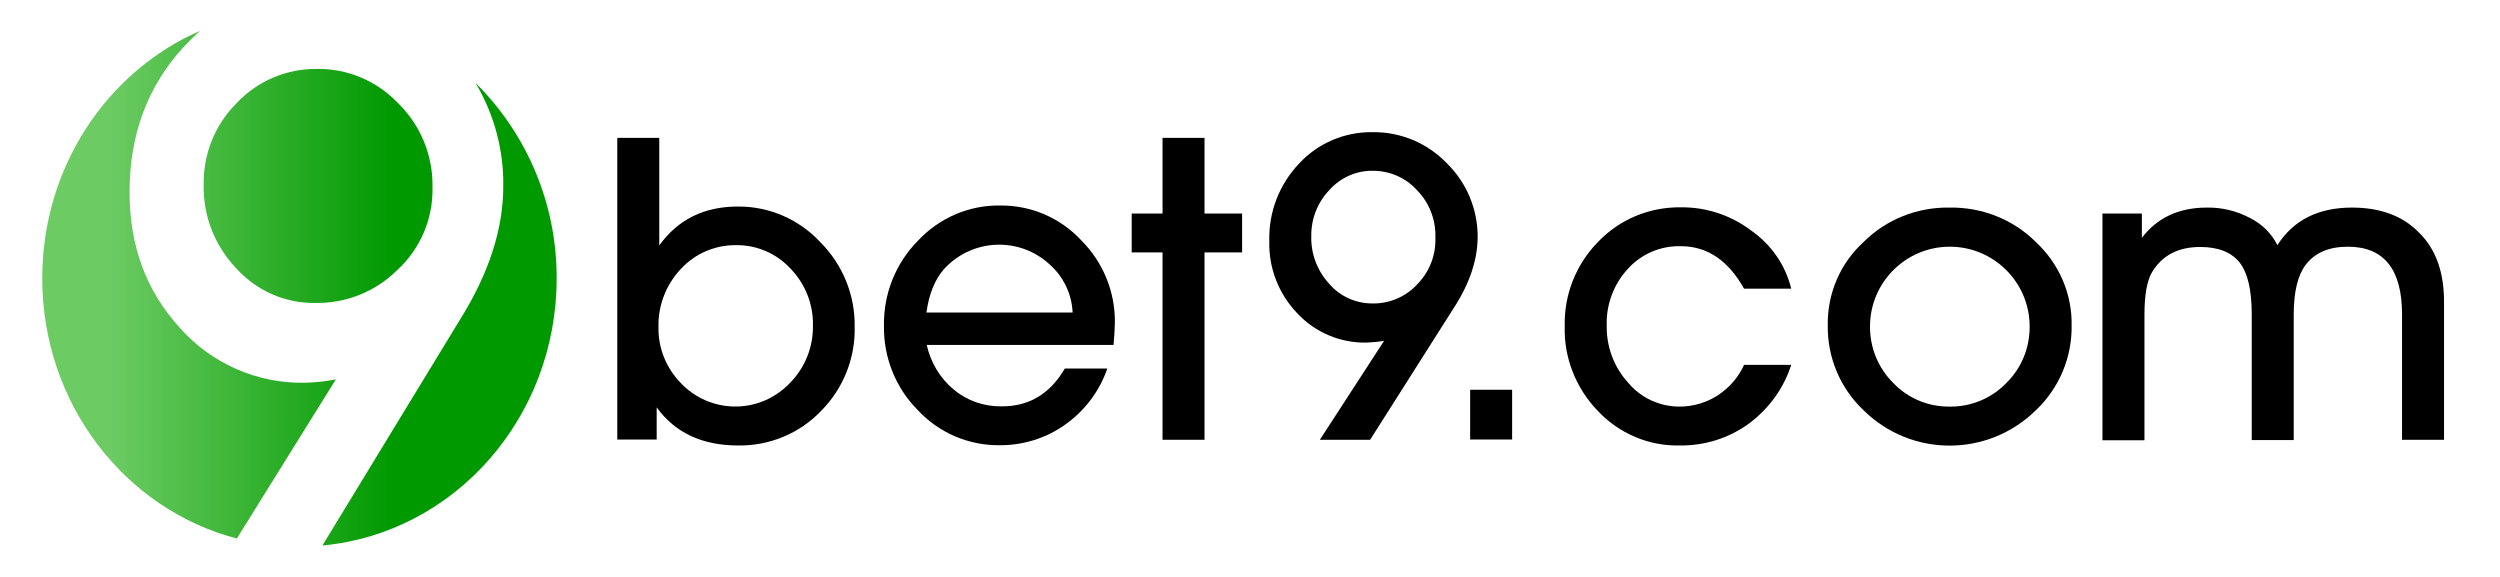
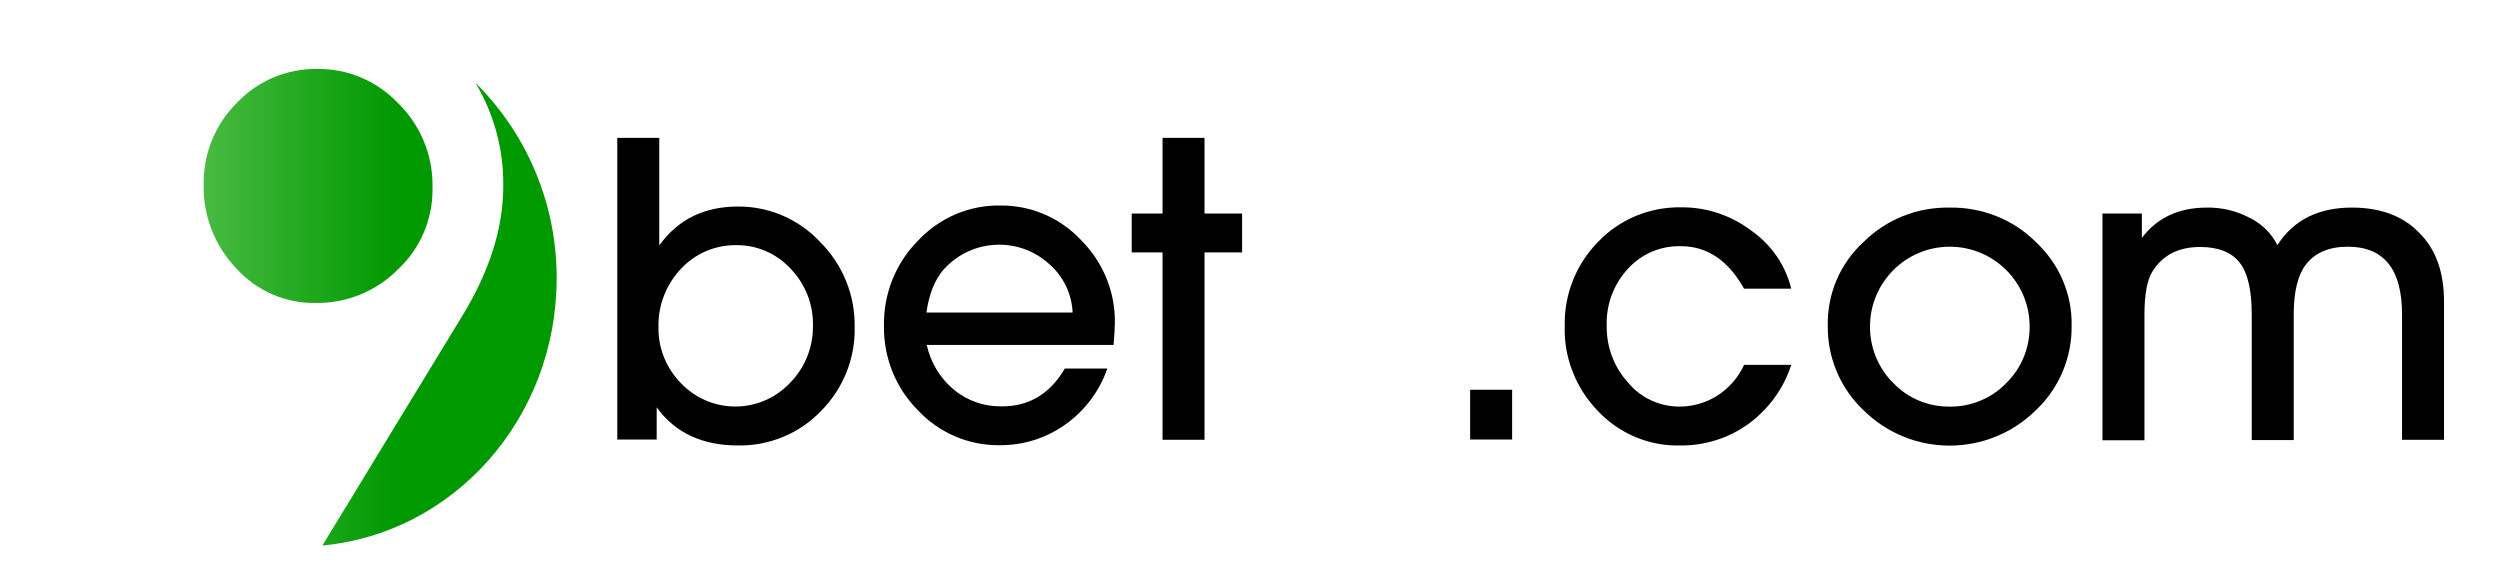
<svg xmlns="http://www.w3.org/2000/svg" version="1.1" id="Layer_1" x="0px" y="0px" viewBox="0 0 964.7 222.5" style="enable-background:new 0 0 964.7 222.5;" xml:space="preserve">
  <style type="text/css">
	.st0{fill:url(#SVGID_1_);}
	.st1{fill:url(#SVGID_2_);}
	.st2{fill:url(#SVGID_3_);}
</style>
  <g id="Слой_2">
    <g id="Слой_1-2">
      <path d="M253.4,157.2v12.4h-15.2V53.2h16.2v41.5c7.2-10,17.3-15,30.3-15c12.1-0.1,23.6,4.9,31.8,13.7c8.7,8.7,13.5,20.5,13.3,32.7    c0.3,12.1-4.4,23.9-13,32.5c-8.3,8.7-20,13.5-32,13.3C271,171.9,260.5,167,253.4,157.2z M284.1,94.6c-8.1-0.1-15.8,3.2-21.3,9.1    c-5.7,6-8.9,14.1-8.7,22.4c-0.2,8.2,3,16,8.7,21.8c11.1,11.6,29.4,12,41,0.9c0.4-0.4,0.8-0.7,1.1-1.1c5.7-5.8,8.9-13.7,8.8-21.9    c0.2-8.3-2.9-16.2-8.7-22.2C299.6,97.8,292,94.5,284.1,94.6z" />
      <path d="M410.9,142.2h16.4c-3,8.7-8.7,16.3-16.2,21.6c-7.4,5.3-16.4,8.1-25.5,8c-11.9,0.1-23.3-4.8-31.4-13.5    c-8.6-8.6-13.3-20.4-13.1-32.6c-0.2-12.3,4.5-24.1,13.1-32.8c8.2-8.8,19.7-13.8,31.8-13.6c11.8-0.1,23.1,4.7,31.2,13.4    c8.5,8.5,13.2,20,13,32c0,1.9-0.2,4.7-0.5,8.4h-72.1c1.5,6.7,5.1,12.8,10.4,17.2c5.1,4.3,11.7,6.6,18.4,6.5    C397,156.9,405.2,152,410.9,142.2z M364.3,103.8c-3.5,4-5.8,9.5-6.8,16.8h56.4c-0.3-7.1-3.5-13.8-8.8-18.5    c-11.6-10.8-29.7-10.1-40.5,1.4C364.5,103.6,364.4,103.7,364.3,103.8L364.3,103.8z" />
      <path d="M479.3,97.4h-14.5v72.3h-16.2V97.4h-11.9v-15h11.9V53.2h16.2v29.2h14.5L479.3,97.4z" />
-       <path d="M561.2,118.5l-32.5,51.2h-19.4l24.8-38.2c-2.2,0.4-4.5,0.6-6.8,0.7c-10.1,0.2-19.8-3.9-26.7-11.3    c-7.2-7.5-11.1-17.5-10.8-27.9c-0.3-11.1,3.8-21.8,11.5-29.9c7.3-7.9,17.7-12.3,28.5-12.1c10.7-0.1,21,4.2,28.5,12    c7.7,7.5,12,17.9,11.9,28.7C570.1,100.2,567.2,109.2,561.2,118.5z M529.6,117.1c6.5,0.1,12.7-2.5,17.1-7.2    c4.7-4.7,7.3-11,7.2-17.7v-0.9c0.1-6.7-2.4-13.1-7.1-17.9c-4.3-4.8-10.5-7.5-17-7.5c-6.4-0.1-12.5,2.6-16.8,7.4    c-4.6,4.8-7.1,11.2-7,17.8c-0.2,6.8,2.3,13.4,6.9,18.4C517.1,114.4,523.2,117.1,529.6,117.1z" />
      <path d="M583.5,150.4v19.2h-16.2v-19.2H583.5z" />
      <path d="M673,140.8h18.2c-2.9,9.1-8.7,17-16.4,22.7c-7.7,5.6-17,8.5-26.5,8.4c-12,0.3-23.5-4.6-31.7-13.3    c-8.5-8.8-13.2-20.6-12.8-32.8c-0.3-12.1,4.4-23.9,12.9-32.5c8.3-8.7,19.9-13.5,32-13.3c9.8-0.1,19.3,3.1,27.1,9    c7.7,5.4,13.2,13.3,15.4,22.4H673c-6.1-10.9-14.2-16.4-24.4-16.4c-7.8-0.2-15.3,3-20.5,8.8c-5.5,6-8.4,13.9-8.1,22    c-0.1,8.1,2.8,15.9,8.3,21.9c4.9,5.9,12.2,9.2,19.8,9.2c5.2,0,10.3-1.5,14.7-4.3C667.2,149.7,670.8,145.7,673,140.8z" />
      <path d="M752.3,80.1c12.4-0.2,24.5,4.5,33.3,13.3c8.9,8.3,14,19.9,13.8,32.1c0.2,12.4-4.8,24.3-13.8,32.8    c-18.5,18.2-48.1,18.2-66.5,0c-9-8.5-14-20.4-13.8-32.8c-0.2-12.2,4.8-23.9,13.8-32.1C727.9,84.6,739.9,79.9,752.3,80.1z     M752.4,156.9c8.2,0.1,16.1-3.2,21.8-9.1c5.9-5.8,9.1-13.7,9-22c-0.1-17-14-30.7-31-30.6c-16.8,0.1-30.5,13.7-30.6,30.6    c-0.1,8.2,3.1,16.2,9,22C736.2,153.7,744.1,157,752.4,156.9L752.4,156.9z" />
      <path d="M943.1,116.4v53.3h-16.2v-48.4c0-17.4-7-26.1-20.9-26.1c-7.3,0-12.7,2.3-16.3,7c-3,4-4.6,10.3-4.6,19.2v48.4h-16.2v-48.4    c0-9.3-1.5-16-4.6-20s-8.2-6.1-15.3-6.1c-8.4,0-14.6,3.2-18.5,9.6c-2,3.3-3,8.8-3,16.6v48.4h-16.2V82.4h15.2v9.4    c5.9-7.8,14.3-11.7,25.1-11.7c5.8-0.1,11.5,1.3,16.6,4c4.6,2.3,8.3,5.9,10.6,10.5c6.2-9.7,15.8-14.5,28.8-14.5    c10.9,0,19.6,3.2,25.9,9.7C940,96.2,943.1,105.1,943.1,116.4z" />
      <g>
        <linearGradient id="SVGID_1_" gradientUnits="userSpaceOnUse" x1="42.587" y1="112.087" x2="152.42" y2="112.087" gradientTransform="matrix(1 0 0 -1 0 222)">
          <stop offset="0" style="stop-color:#6CCB63" />
          <stop offset="1" style="stop-color:#009900" />
        </linearGradient>
-         <path class="st0" d="M129.6,146.4c-4,0.8-8.1,1.2-12.2,1.3c-18.3,0.3-35.9-7.5-48-21.2c-13-14.2-19.4-31.6-19.4-52.3     c0-22.2,6.9-40.8,20.7-55.9c2.1-2.2,4.2-4.4,6.5-6.4c-35.8,15.6-60.9,52.5-60.9,95.5c0,48.5,32,89.2,75.1,100.4L129.6,146.4z" />
        <linearGradient id="SVGID_2_" gradientUnits="userSpaceOnUse" x1="42.587" y1="150.238" x2="152.42" y2="150.238" gradientTransform="matrix(1 0 0 -1 0 222)">
          <stop offset="0" style="stop-color:#6CCB63" />
          <stop offset="1" style="stop-color:#009900" />
        </linearGradient>
        <path class="st1" d="M121.7,116.9c11.9,0.2,23.3-4.4,31.7-12.8c8.7-8,13.6-19.4,13.5-31.2v-1.5c0-11.9-4.8-23.3-13.3-31.6     c-8.2-8.6-19.5-13.4-31.4-13.2c-11.6-0.1-22.8,4.6-30.8,13.1c-8.4,8.3-13,19.7-12.8,31.5c-0.3,12.1,4.3,23.7,12.6,32.4     C99,112.2,110.1,117.1,121.7,116.9z" />
        <linearGradient id="SVGID_3_" gradientUnits="userSpaceOnUse" x1="42.587" y1="100.734" x2="152.42" y2="100.734" gradientTransform="matrix(1 0 0 -1 0 222)">
          <stop offset="0" style="stop-color:#6CCB63" />
          <stop offset="1" style="stop-color:#009900" />
        </linearGradient>
        <path class="st2" d="M183.5,32c7.2,12.1,10.9,25.9,10.7,39.9c0,16.1-5.3,32.9-16,50.3l-53.8,88.3c50.7-4.7,90.4-49,90.4-103.1     C214.9,79.1,203.6,51.9,183.5,32z" />
      </g>
    </g>
  </g>
</svg>